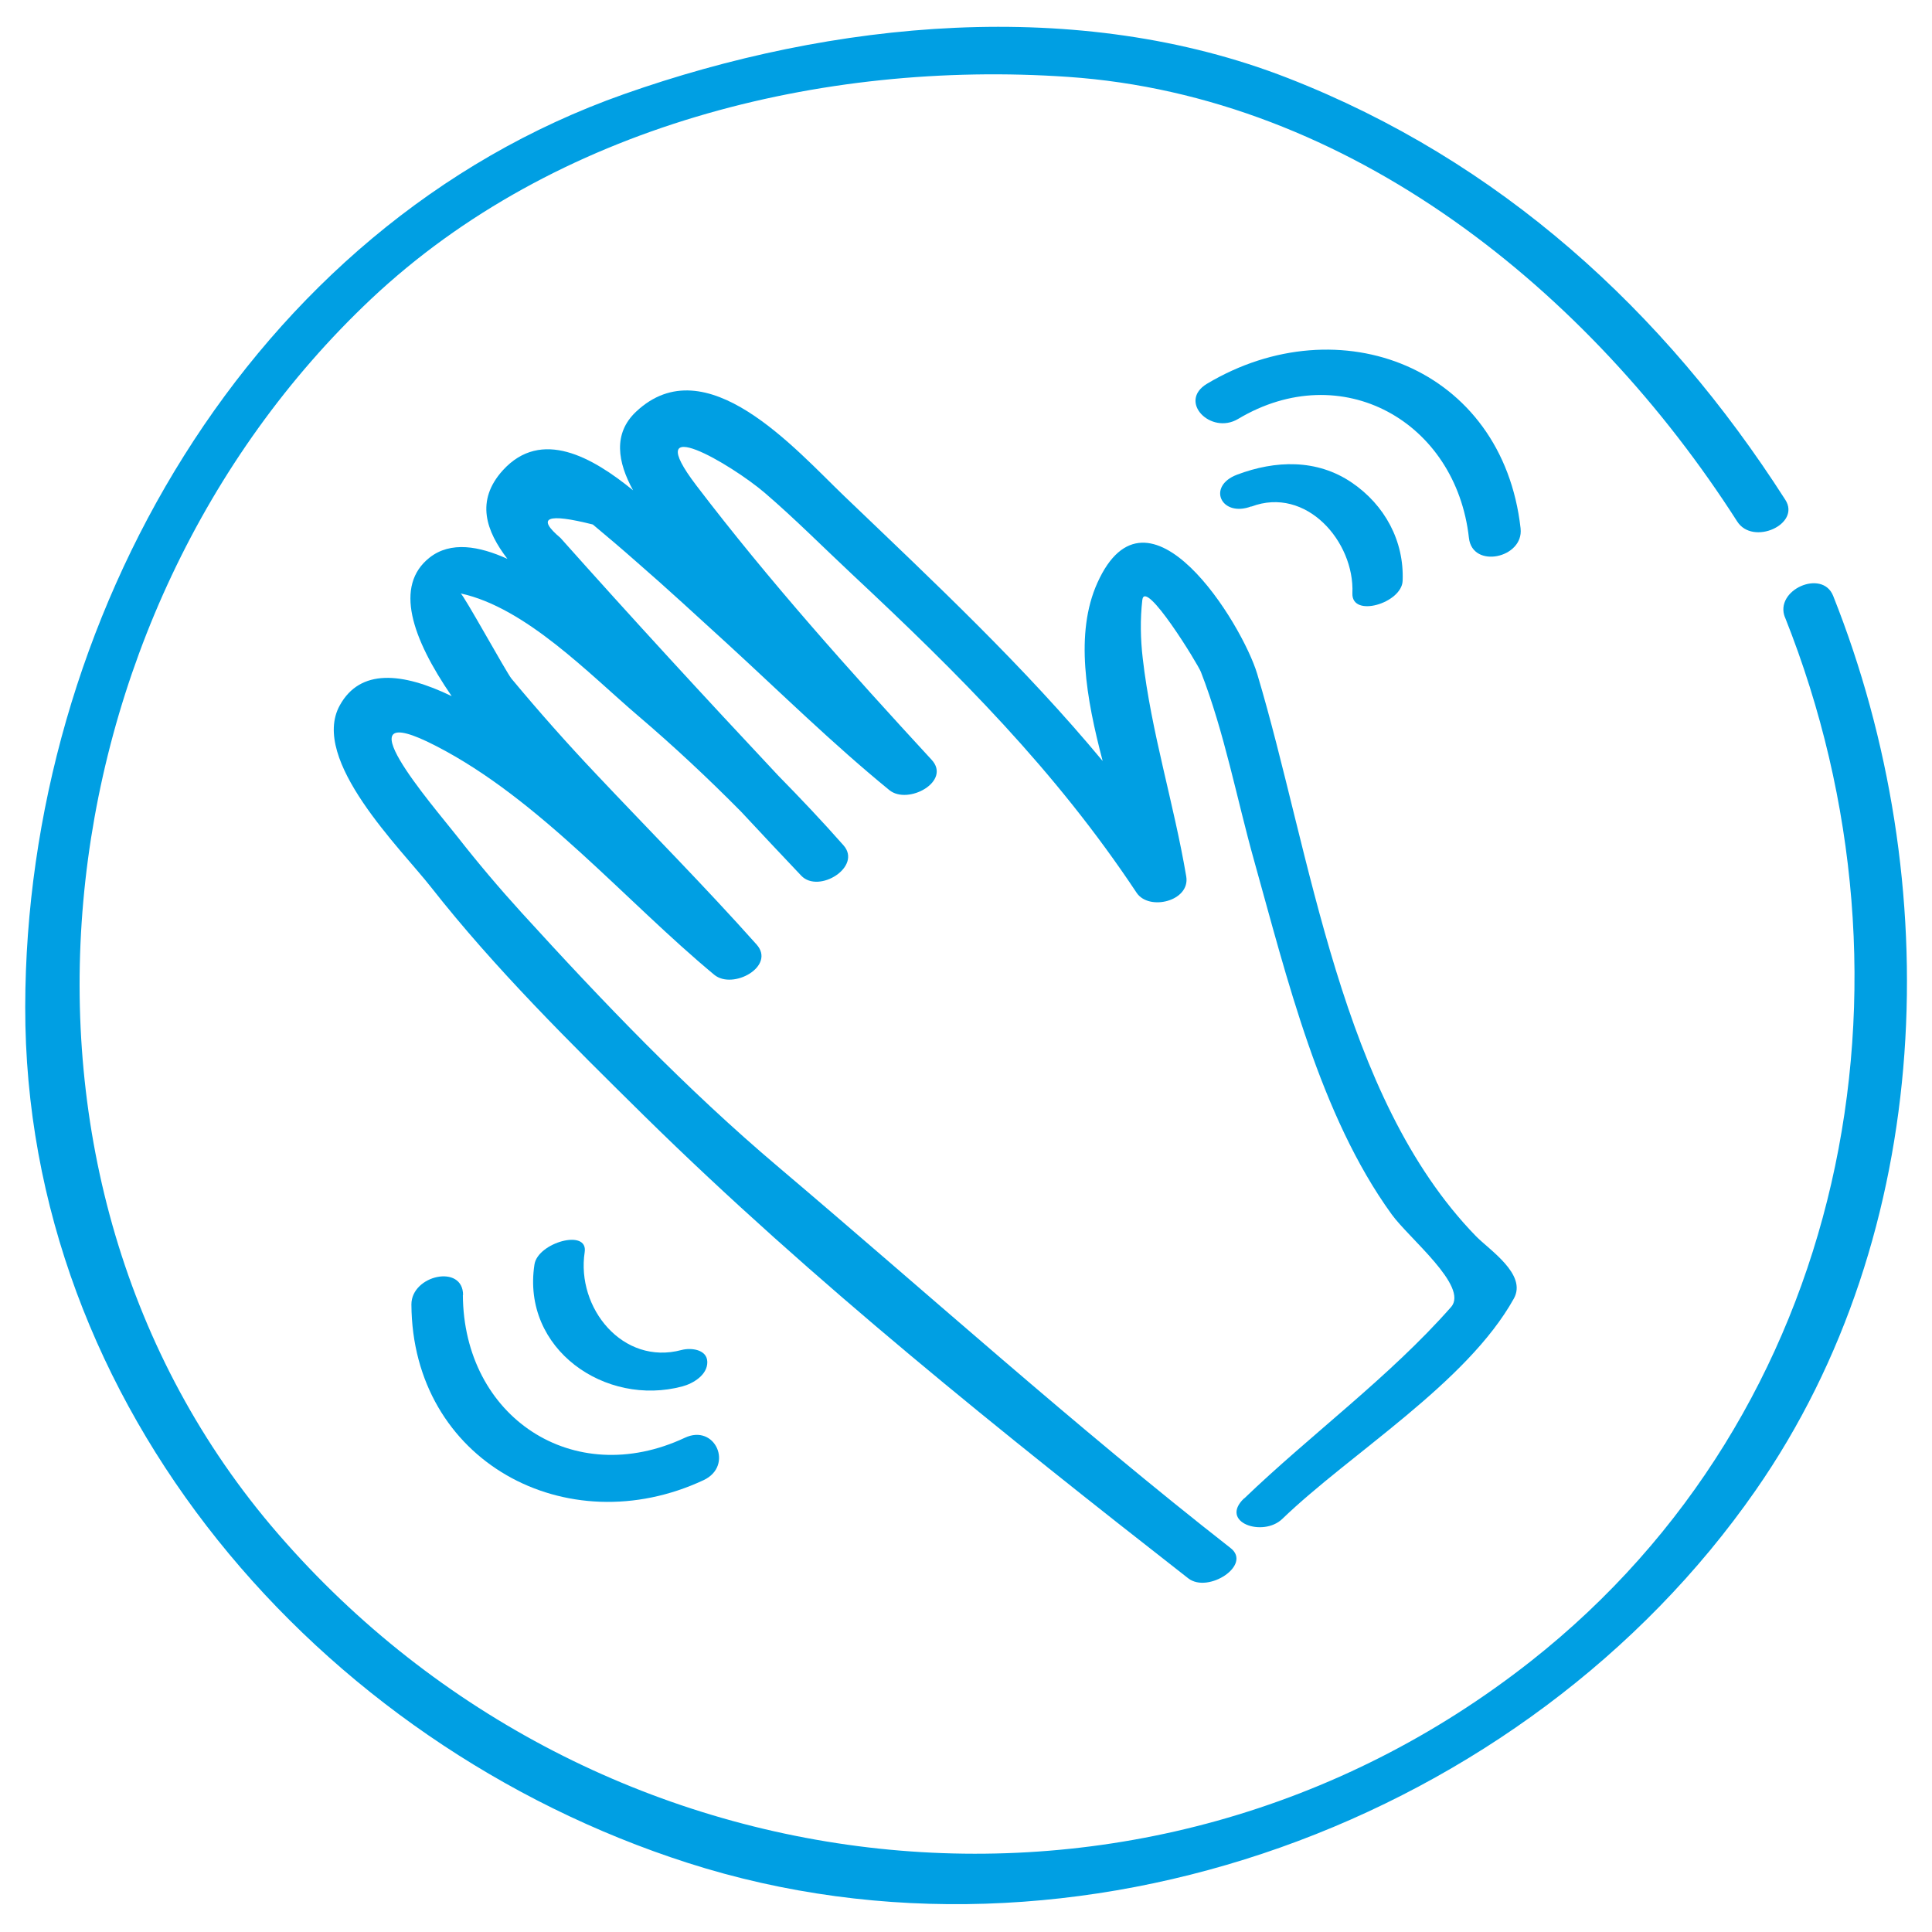
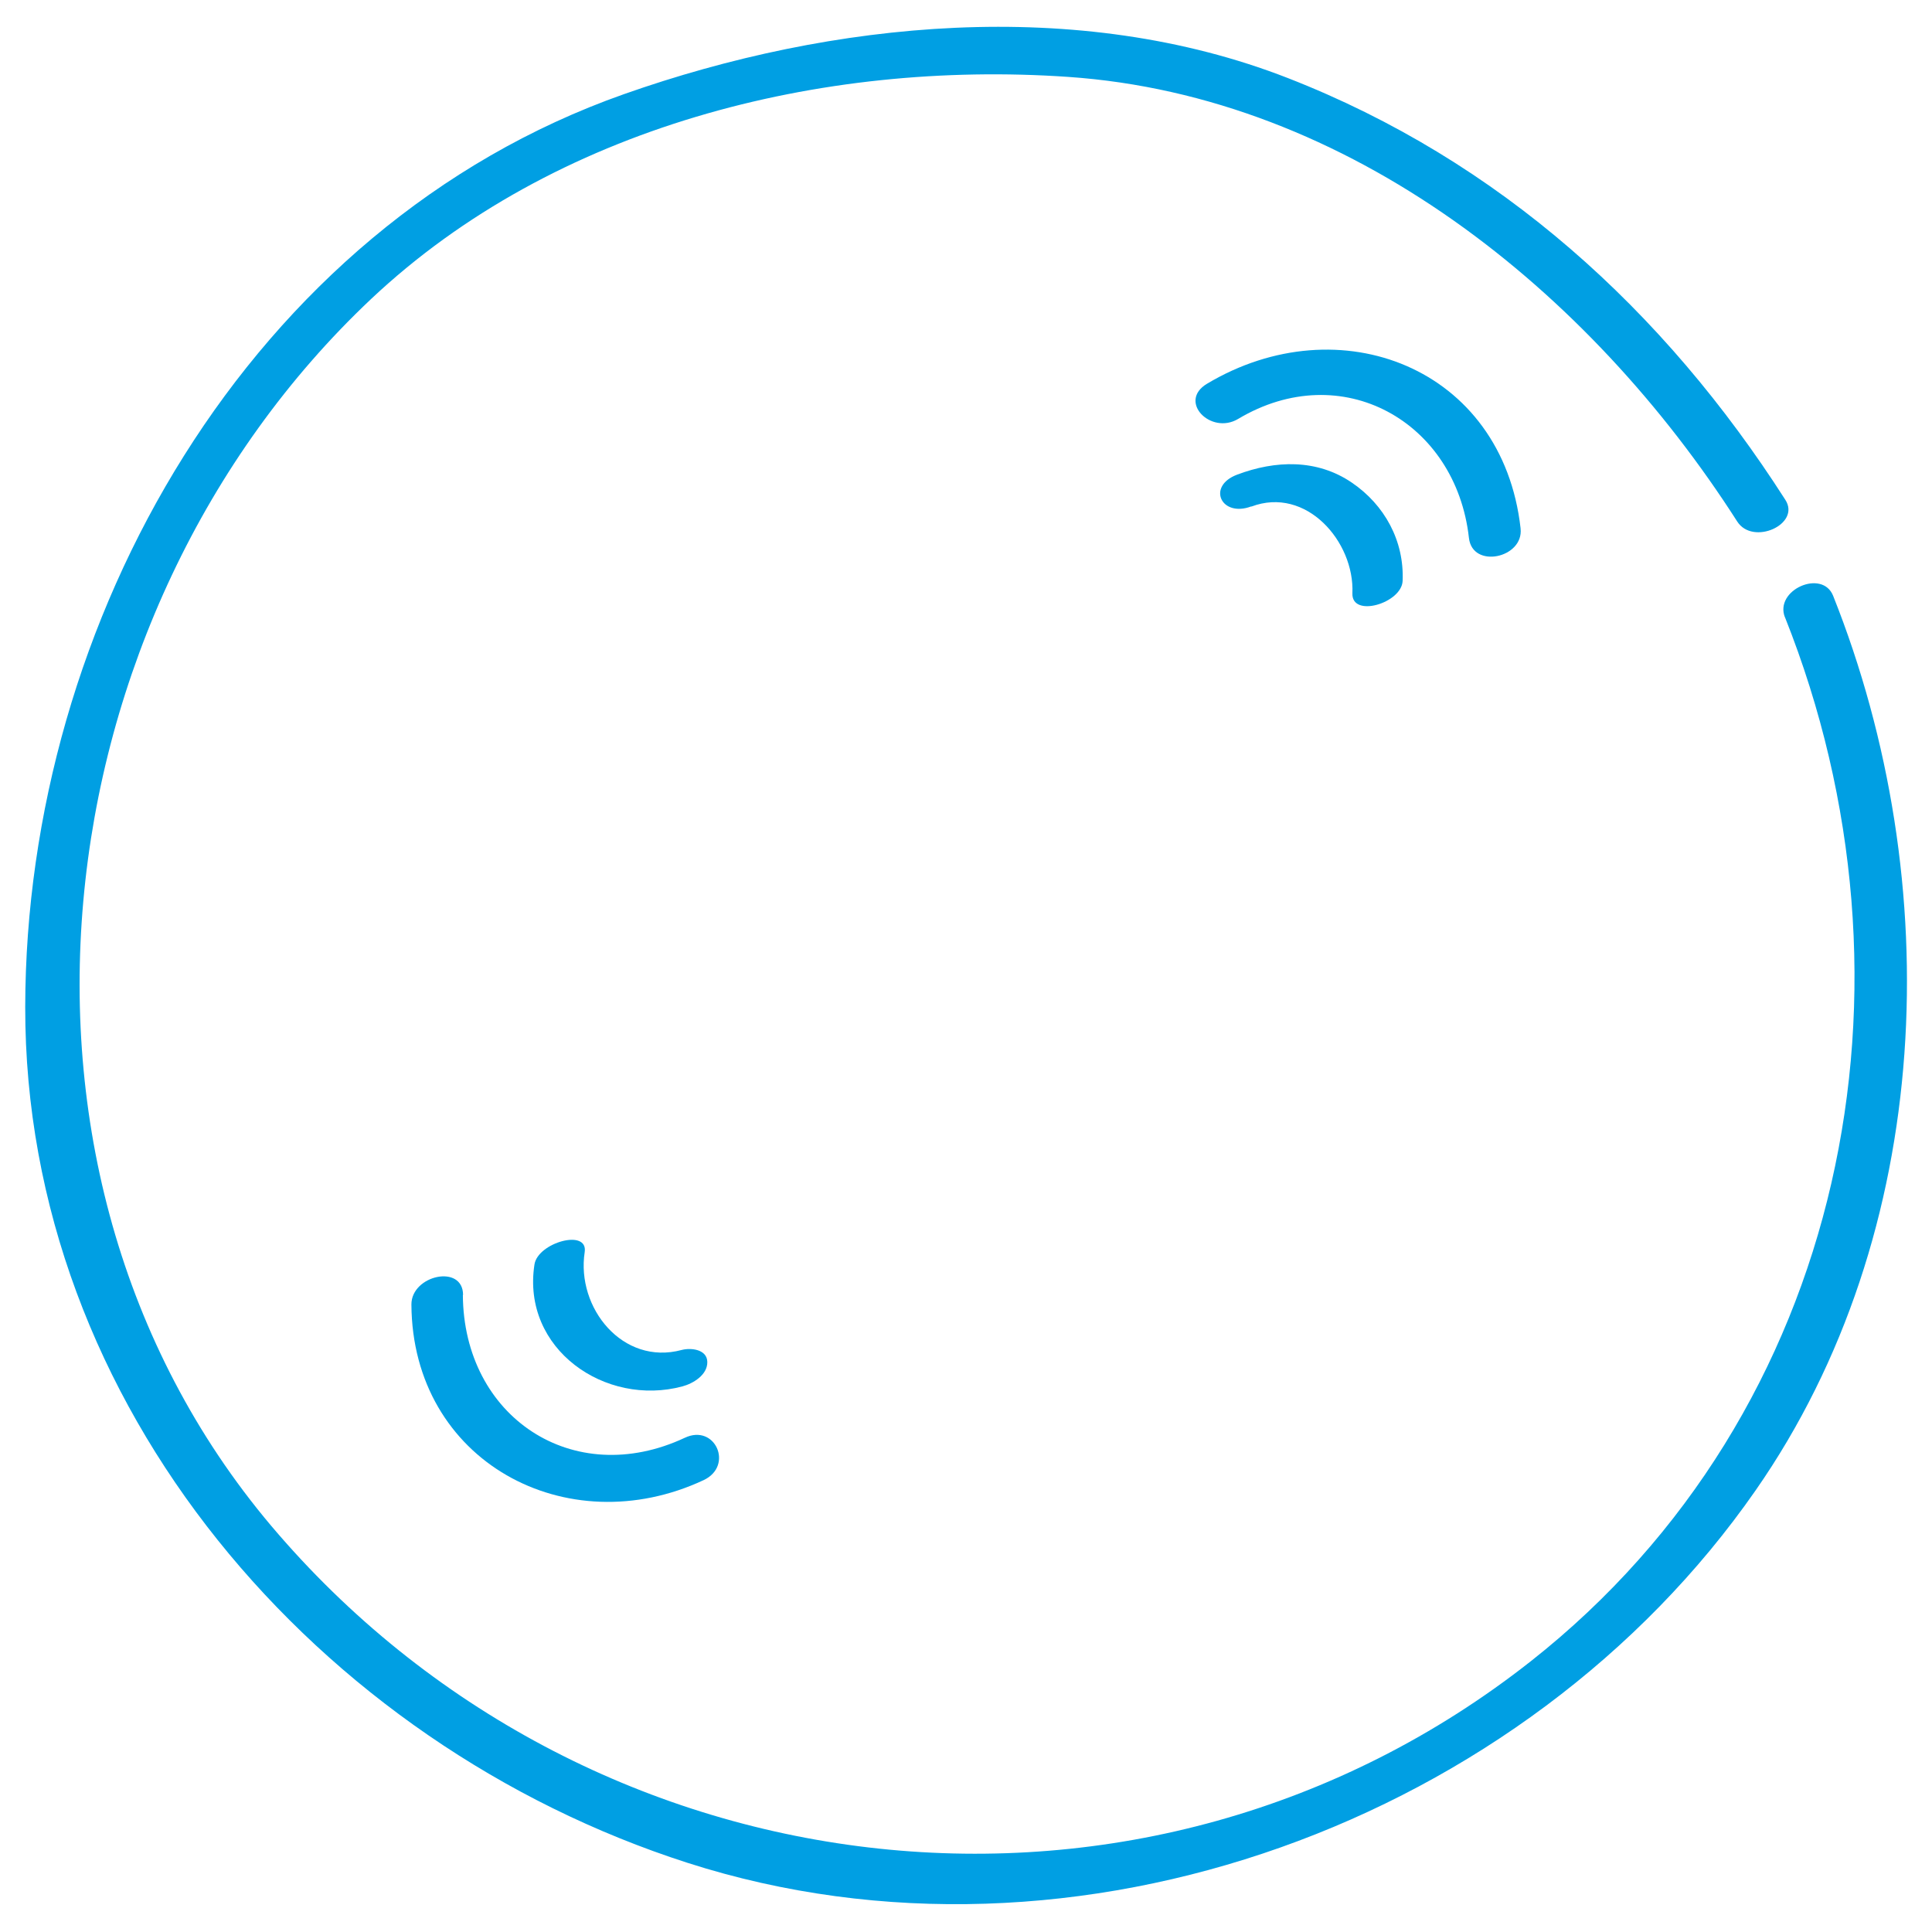
<svg xmlns="http://www.w3.org/2000/svg" id="Layer_1" viewBox="0 0 95 95">
  <defs>
    <style>.cls-1{fill:#009fe3;}</style>
  </defs>
  <path class="cls-1" d="M87.77,30.35c7.19,18.05,3.05,39.08-12.49,51.33-18.94,14.92-46.02,11.75-61.6-6.25C-1.51,57.92,1.79,30.21,18.25,14.7,27.27,6.21,40.4,2.95,52.51,3.78c13.87,.95,25.67,10.55,32.91,21.86,.77,1.21,3.14,.14,2.37-1.06-5.97-9.33-14.08-16.69-24.46-20.74C53-.19,40.94,1.01,30.68,4.63,12.23,11.14,1.27,30.55,1.24,49.51c-.03,19.63,14.42,36.26,32.57,42.09,19.06,6.12,41.2-2.04,52.52-18.32,8.82-12.67,9.41-29.92,3.81-43.98-.53-1.34-2.91-.29-2.37,1.06Z" />
-   <path class="cls-1" d="M61.17,73.68c-1.23,1.18,.93,1.92,1.88,1.01,3.34-3.22,9.08-6.68,11.39-10.84,.66-1.19-1.21-2.39-1.87-3.07-6.68-6.88-8.1-18.8-10.75-27.64-.74-2.48-5.38-9.99-7.86-4.48-1.12,2.49-.55,5.68,.26,8.76-3.87-4.66-8.2-8.71-12.7-13.02-2.42-2.32-6.81-7.38-10.24-4.16-1.15,1.08-.91,2.49-.15,3.87-2-1.63-4.51-3.06-6.4-.99-1.37,1.51-.82,3,.22,4.36-1.39-.63-2.79-.88-3.83-.06-1.74,1.38-.88,3.94,1.09,6.81-2.44-1.18-4.5-1.36-5.5,.45-1.49,2.68,3.03,7.08,4.49,8.95,3.14,4,6.86,7.67,10.48,11.24,8.24,8.11,17.65,15.63,26.75,22.74,.98,.76,3.15-.66,2.08-1.49-7.62-5.96-14.86-12.49-22.24-18.74-4.54-3.84-8.62-8.11-12.62-12.5-1.1-1.21-2.15-2.45-3.16-3.74-1.21-1.54-5.97-7-1.05-4.46,5.11,2.63,9.29,7.61,13.68,11.25,.92,.76,3.04-.42,2.08-1.49-2.55-2.86-5.25-5.58-7.88-8.37-1.44-1.52-2.83-3.09-4.17-4.7-.26-.32-2.37-4.16-2.5-4.19,3.2,.69,6.34,3.98,8.72,6.01,1.76,1.5,3.45,3.08,5.08,4.73,.98,1.05,1.96,2.1,2.95,3.14,.86,.9,3-.44,2.08-1.49-1.03-1.17-2.11-2.31-3.21-3.43-3.62-3.86-7.2-7.75-10.71-11.69-1.2-1.01-.67-1.23,1.59-.66,.72,.6,1.44,1.21,2.14,1.83,1.51,1.31,2.98,2.67,4.46,4.02,2.64,2.42,5.2,4.94,7.98,7.21,.92,.75,3.06-.43,2.08-1.49-4.01-4.35-7.98-8.78-11.57-13.49-2.84-3.73,1.72-1.04,3.36,.36,1.48,1.27,2.87,2.67,4.29,4,5.26,4.92,9.99,9.63,14,15.67,.61,.91,2.64,.41,2.44-.8-.61-3.61-1.72-7.08-2.14-10.73-.11-.95-.13-1.92-.02-2.87,.13-1.09,2.73,3.15,2.88,3.54,1.16,2.98,1.76,6.22,2.62,9.29,1.6,5.71,3.23,12.51,6.76,17.38,.84,1.17,3.81,3.55,2.92,4.56-3.04,3.45-6.87,6.24-10.18,9.42Z" />
  <path class="cls-1" d="M61.53,24.91c2.7-1.02,5.08,1.73,4.97,4.26-.05,1.23,2.43,.49,2.47-.61,.08-1.96-.88-3.73-2.5-4.83-1.72-1.17-3.76-1.1-5.64-.39-1.51,.57-.78,2.12,.7,1.56Z" />
  <path class="cls-1" d="M74.77,25.98c-.89-7.92-8.91-11-15.42-7.11-1.45,.87,.19,2.53,1.53,1.73,5.09-3.04,10.71,.12,11.35,5.85,.17,1.54,2.7,.99,2.54-.46Z" />
-   <path class="cls-1" d="M26.28,62.18c-.64,4.16,3.49,7.01,7.28,5.99,.52-.14,1.23-.56,1.22-1.2-.01-.62-.8-.71-1.26-.59-2.9,.78-5.19-2.07-4.77-4.81,.18-1.17-2.31-.47-2.47,.61Z" />
+   <path class="cls-1" d="M26.28,62.18c-.64,4.16,3.49,7.01,7.28,5.99,.52-.14,1.23-.56,1.22-1.2-.01-.62-.8-.71-1.26-.59-2.9,.78-5.19-2.07-4.77-4.81,.18-1.17-2.31-.47-2.47,.61" />
  <path class="cls-1" d="M22.77,63.68c0-1.54-2.54-.98-2.54,.46,.04,7.72,7.64,11.79,14.37,8.64,1.49-.7,.57-2.79-.93-2.08-5.49,2.57-10.88-1.03-10.91-7.03Z" />
</svg>